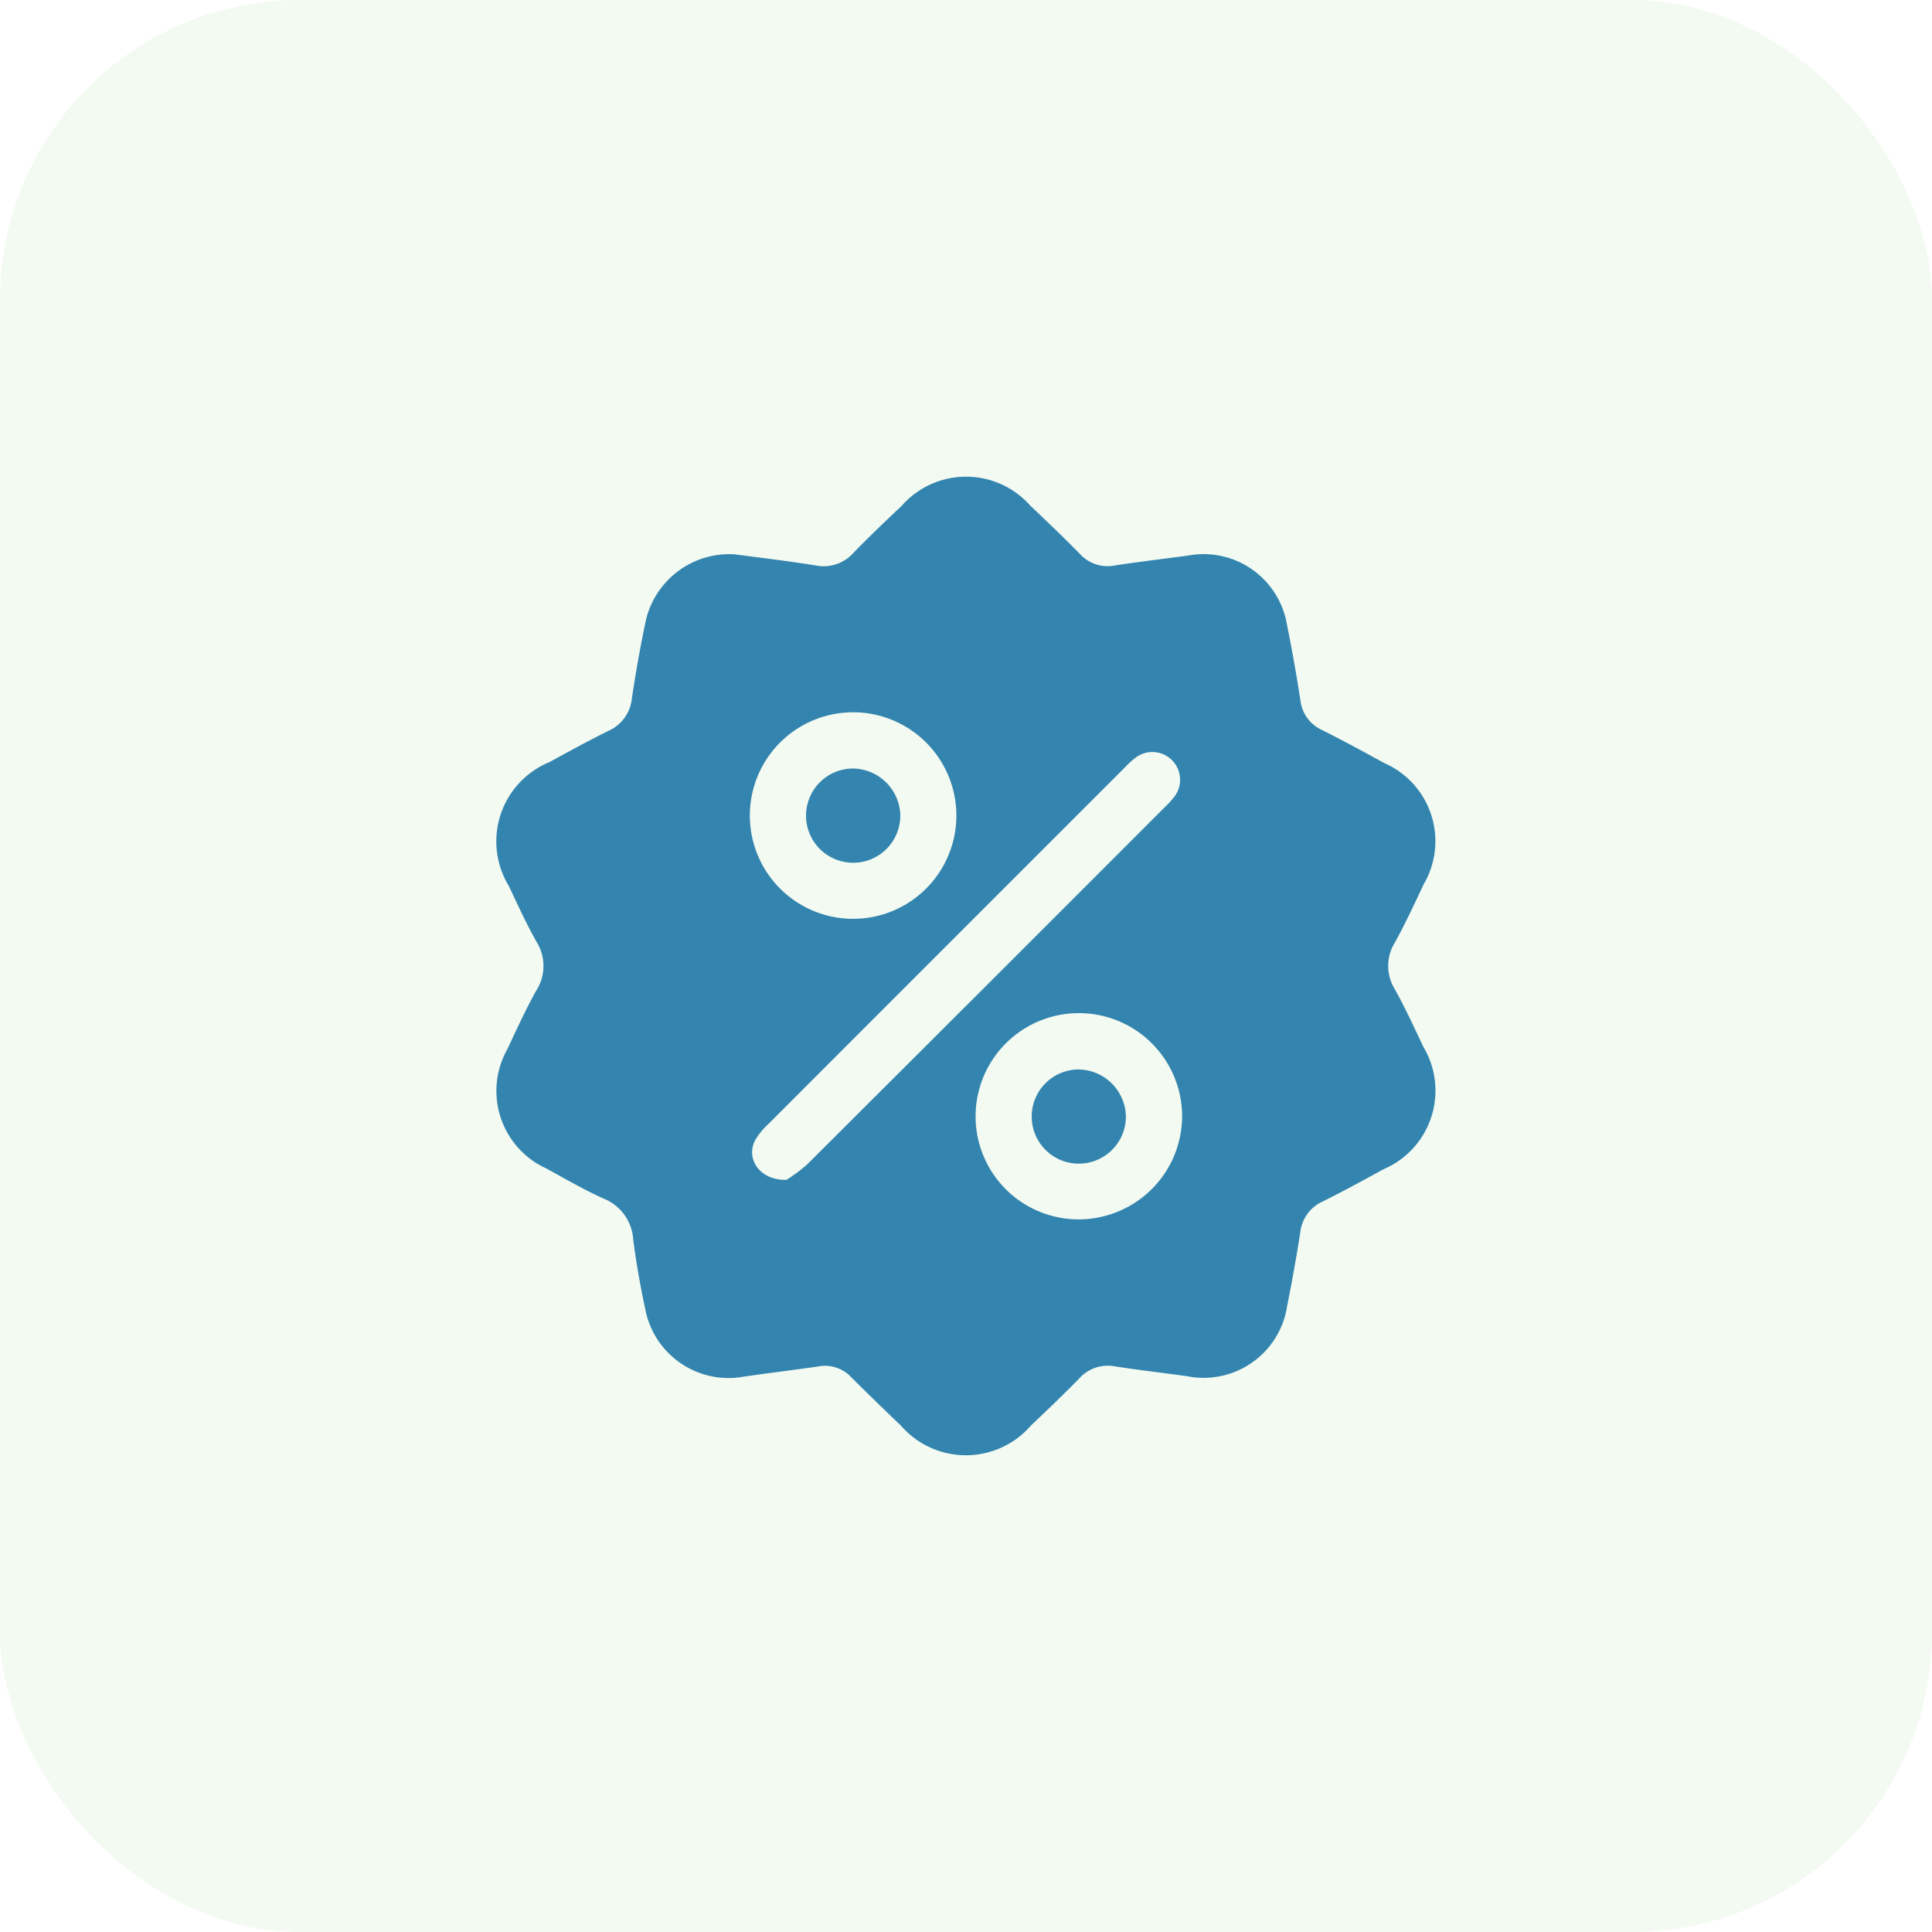
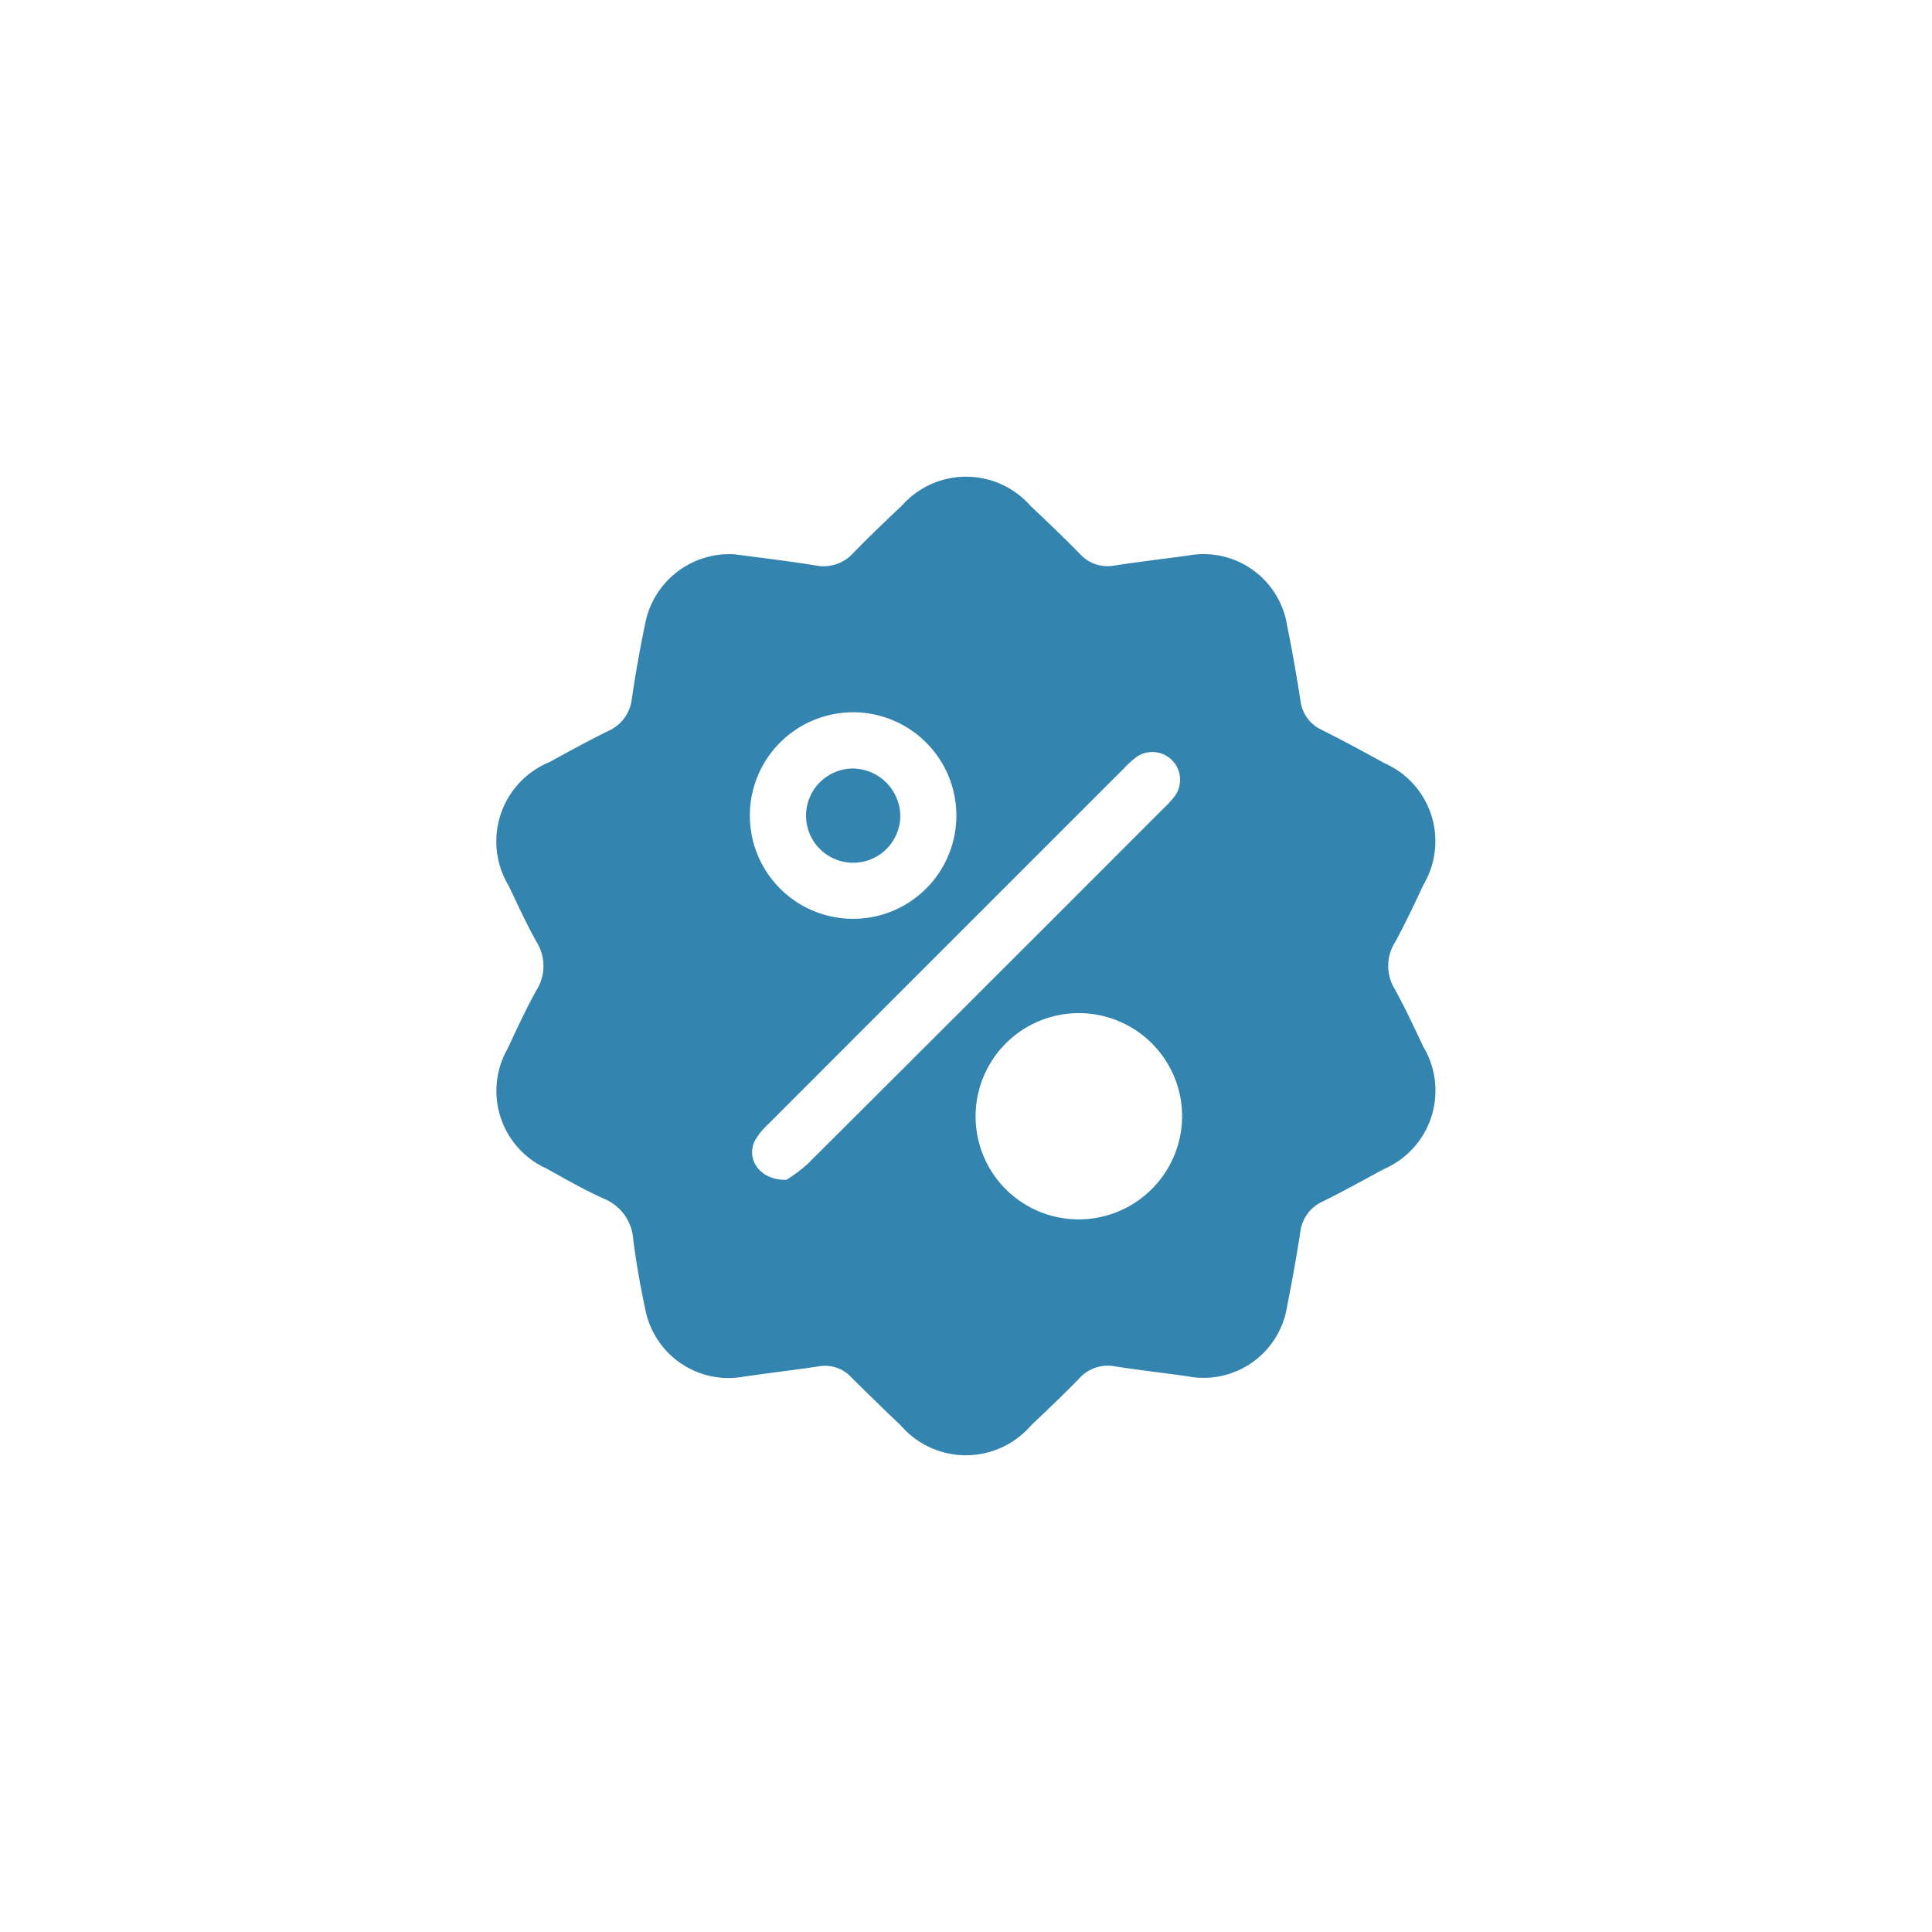
<svg xmlns="http://www.w3.org/2000/svg" width="58" height="58">
  <g data-name="Group 191500">
    <g data-name="Group 191496" transform="translate(1270 -1014.709)">
-       <rect data-name="Rectangle 63469" width="58" height="58" rx="9" transform="translate(-1270 1014.709)" fill="#51af33" opacity=".07" />
      <g data-name="Group 191491" fill="#3385af">
        <path data-name="Path 257724" d="M-1247.957 1031.349c.756.1 1.61.2 2.458.338a1.2 1.2 0 0 0 1.131-.393c.466-.48.951-.941 1.437-1.4a2.574 2.574 0 0 1 3.866 0c.5.472 1 .95 1.479 1.439a1.119 1.119 0 0 0 1.033.355c.736-.113 1.475-.2 2.213-.3a2.54 2.54 0 0 1 2.981 2.105c.153.748.284 1.5.4 2.254a1.109 1.109 0 0 0 .647.877c.631.318 1.252.654 1.871.994a2.559 2.559 0 0 1 1.183 3.634c-.276.587-.551 1.176-.862 1.745a1.331 1.331 0 0 0-.012 1.4c.316.566.586 1.157.865 1.743a2.565 2.565 0 0 1-1.2 3.671c-.6.328-1.205.661-1.821.966a1.153 1.153 0 0 0-.676.922 51.691 51.691 0 0 1-.392 2.2 2.538 2.538 0 0 1-3.018 2.123c-.719-.1-1.44-.182-2.156-.294a1.156 1.156 0 0 0-1.082.375c-.467.478-.952.94-1.437 1.4a2.582 2.582 0 0 1-3.908 0q-.748-.711-1.479-1.439a1.077 1.077 0 0 0-.984-.336c-.755.113-1.514.2-2.27.312a2.544 2.544 0 0 1-2.938-2.026 25.93 25.93 0 0 1-.362-2.087 1.416 1.416 0 0 0-.878-1.231c-.591-.265-1.155-.592-1.723-.905a2.557 2.557 0 0 1-1.17-3.6c.274-.588.546-1.179.86-1.745a1.364 1.364 0 0 0 .013-1.453c-.309-.547-.569-1.123-.84-1.691a2.574 2.574 0 0 1 1.217-3.712c.587-.318 1.172-.643 1.771-.937a1.193 1.193 0 0 0 .708-.965 38.95 38.95 0 0 1 .4-2.255 2.575 2.575 0 0 1 2.675-2.084Zm1.568 18.779a4.694 4.694 0 0 0 .634-.476q5.355-5.337 10.7-10.689a2.641 2.641 0 0 0 .343-.382.834.834 0 0 0-1.149-1.161 2.563 2.563 0 0 0-.383.342q-5.348 5.345-10.691 10.693a2.071 2.071 0 0 0-.394.483c-.293.559.137 1.212.94 1.19Zm5.1-10.953a3.1 3.1 0 0 0-6.2.035 3.1 3.1 0 1 0 6.2-.035Zm3.695 12.14a3.106 3.106 0 0 0 3.082-3.112 3.1 3.1 0 1 0-6.2.042 3.092 3.092 0 0 0 3.12 3.07Z" />
        <path data-name="Path 257728" d="M-1242.972 1039.188a1.415 1.415 0 1 1-1.435-1.408 1.441 1.441 0 0 1 1.435 1.408Z" />
-         <path data-name="Path 257729" d="M-1236.2 1048.207a1.414 1.414 0 1 1-1.445-1.392 1.441 1.441 0 0 1 1.445 1.392Z" />
      </g>
    </g>
  </g>
</svg>